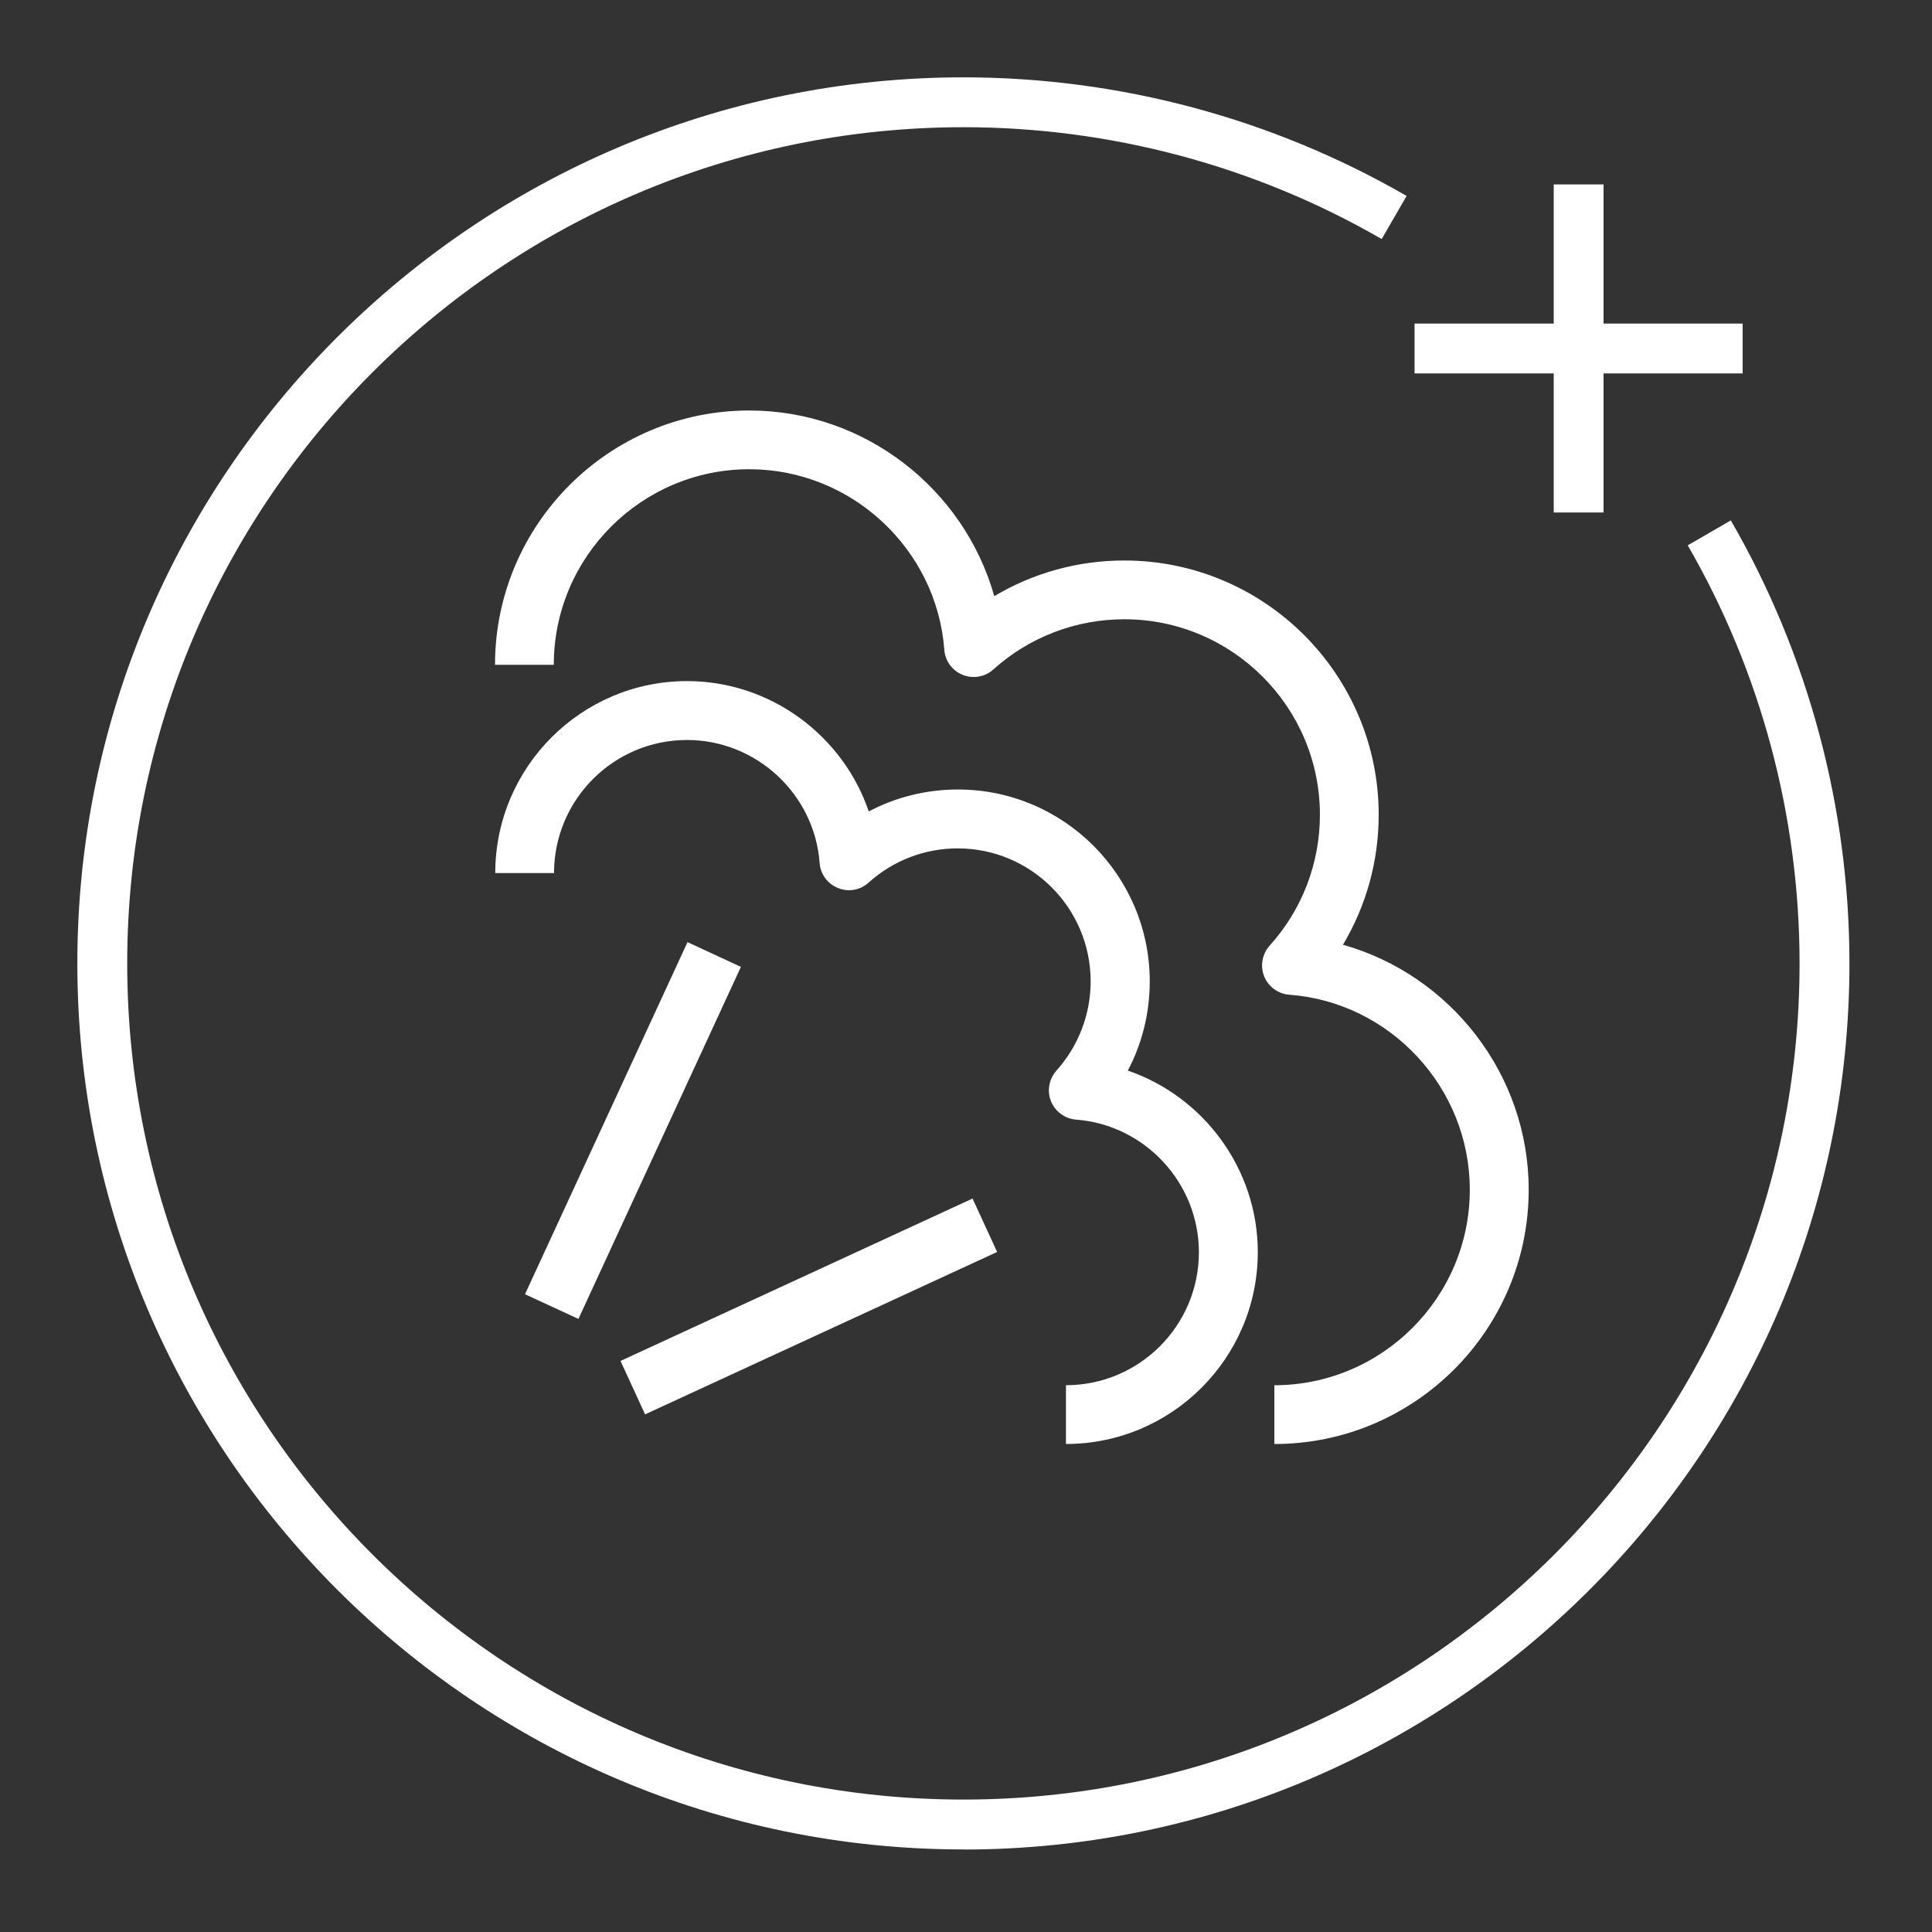
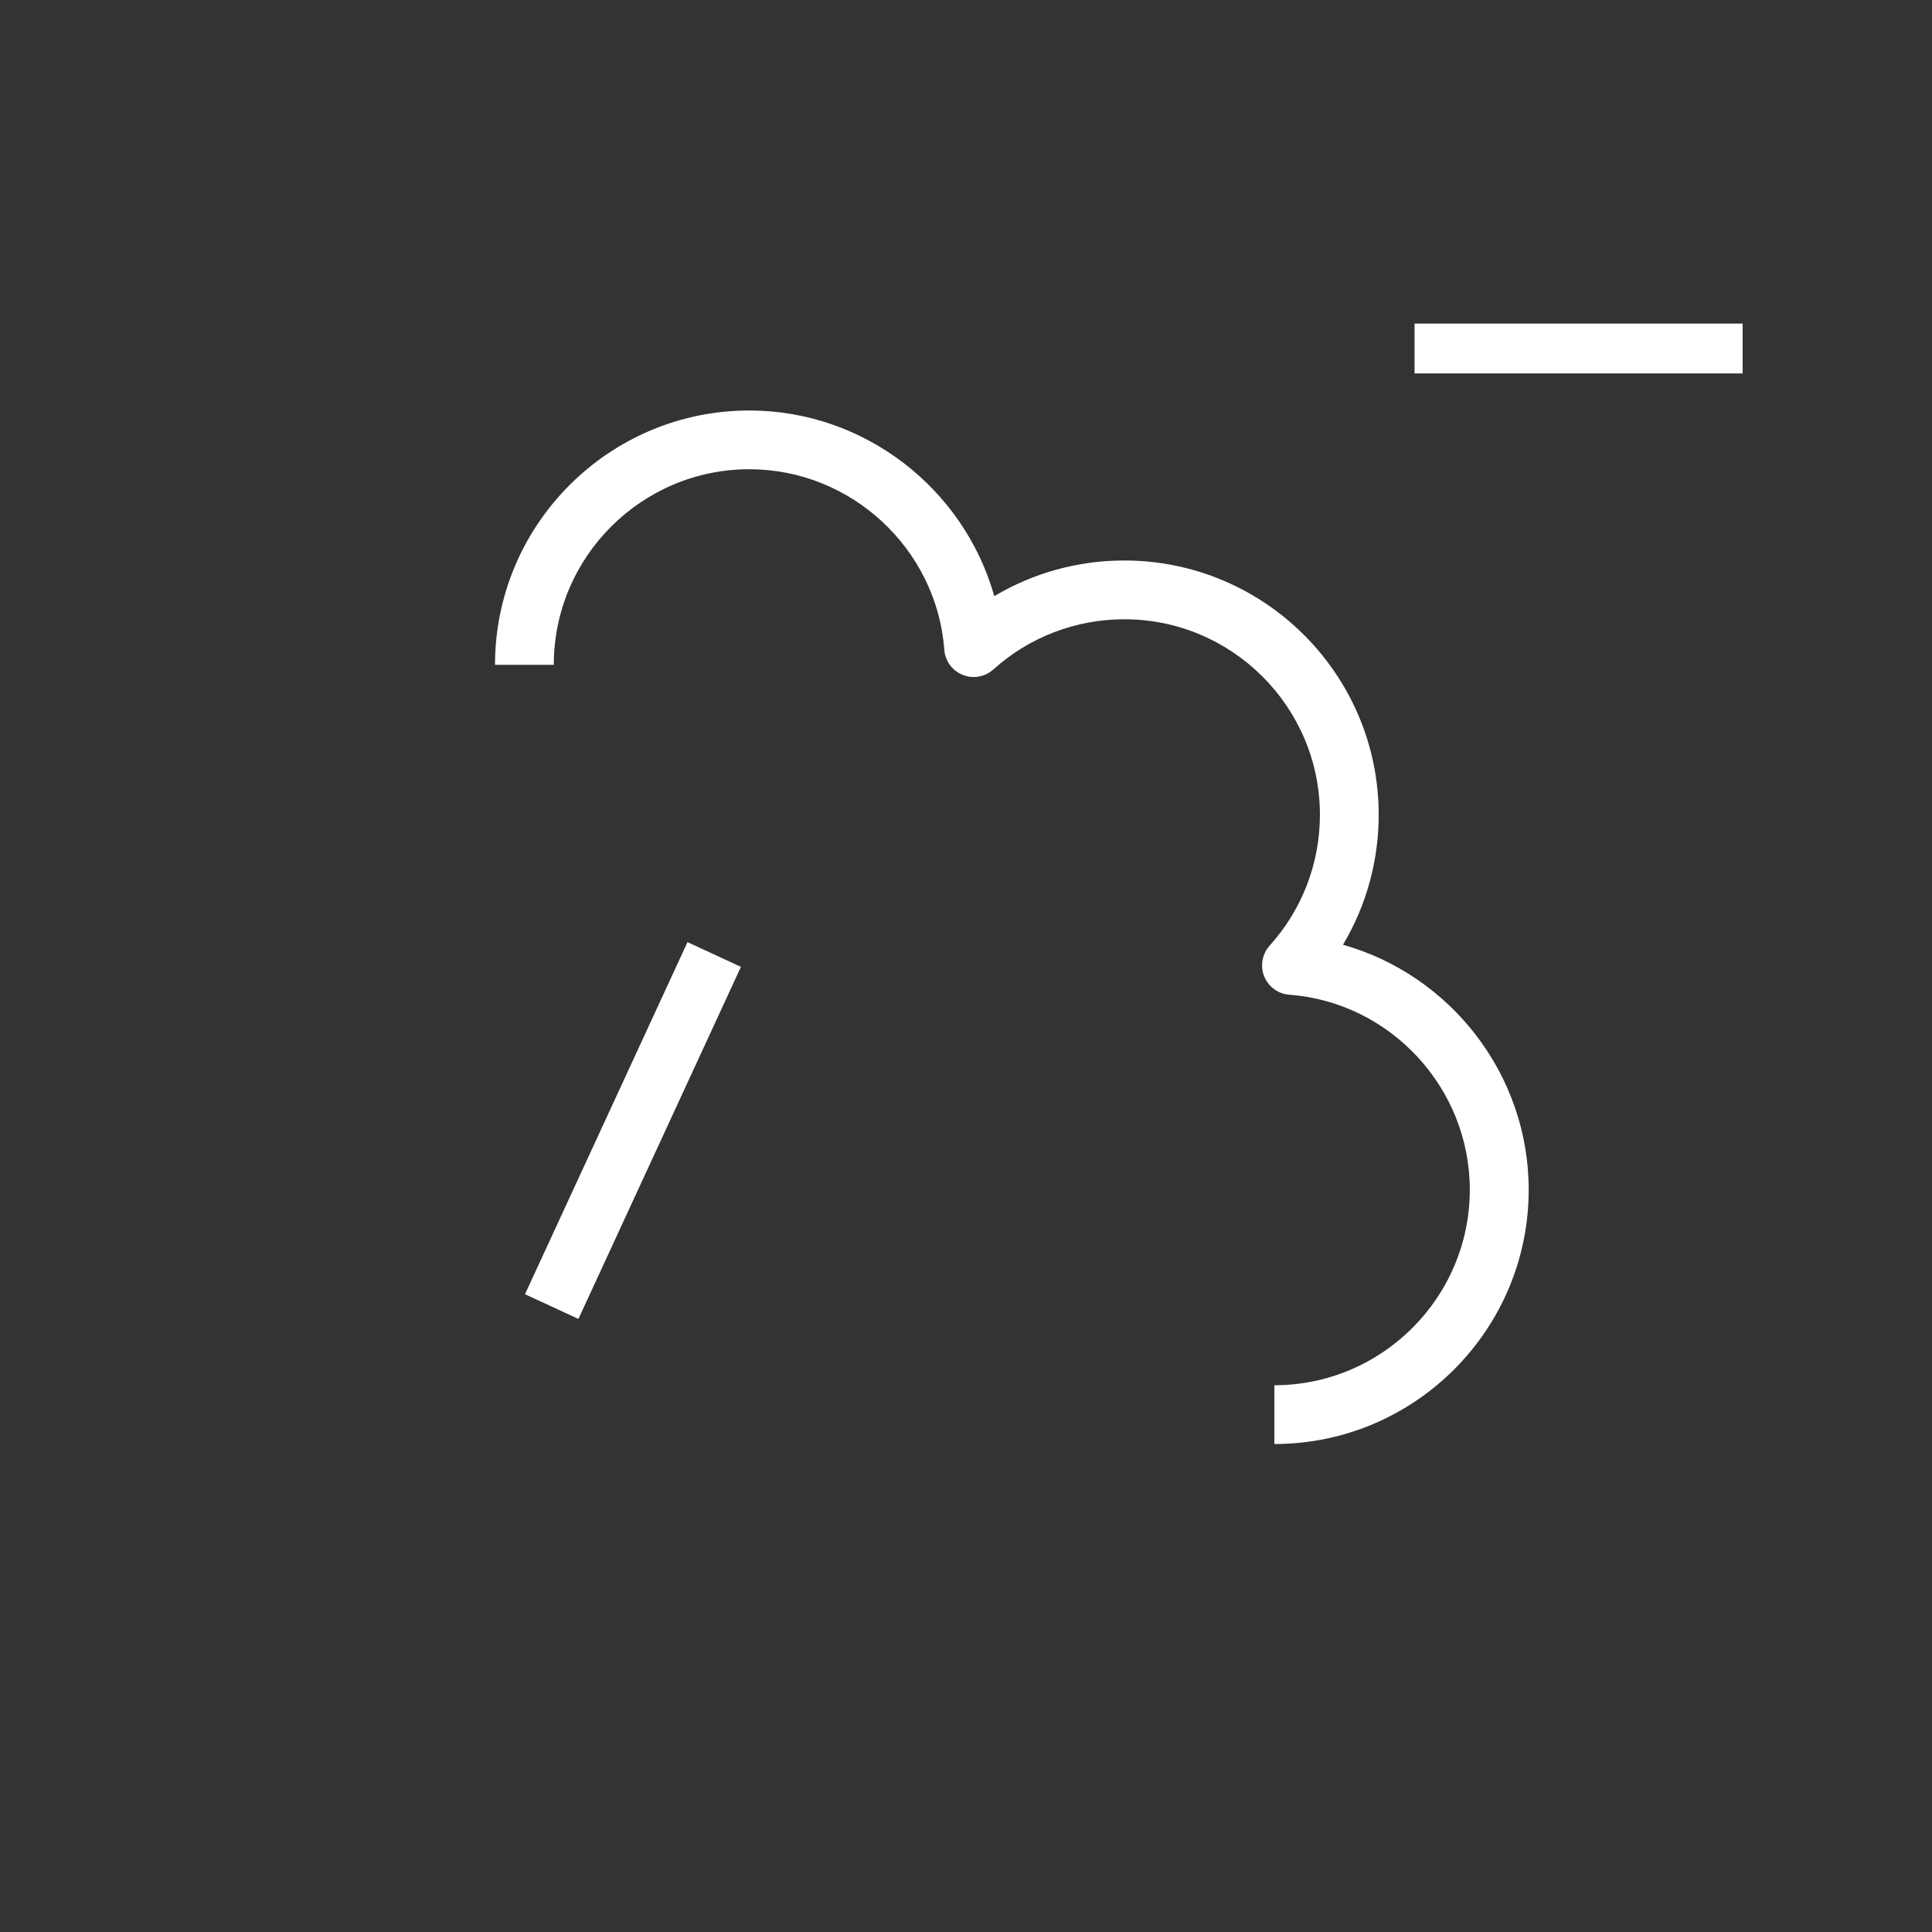
<svg xmlns="http://www.w3.org/2000/svg" width="64" height="64" viewBox="0 0 64 64" fill="none">
  <rect x="0" y="0" width="64" height="64" fill="#333333" stroke="none" />
  <g clip-path="url(#clip0_11566_13138)">
-     <path d="M53.12 6.109H51.469V16.977H53.12V6.109Z" fill="white" />
    <path d="M57.727 10.719H46.859V12.37H57.727V10.719Z" fill="white" />
-     <path d="M31.916 61.265C15.73 61.265 2.562 48.097 2.562 31.916C2.562 15.734 15.73 2.562 31.916 2.562C37.076 2.562 42.149 3.922 46.596 6.491L45.77 7.919C41.577 5.496 36.788 4.214 31.919 4.214C16.64 4.214 4.214 16.64 4.214 31.916C4.214 47.191 16.64 59.613 31.916 59.613C47.191 59.613 59.613 47.187 59.613 31.916C59.613 27.046 58.331 22.258 55.908 18.065L57.336 17.239C59.905 21.682 61.265 26.758 61.265 31.919C61.265 48.101 48.097 61.268 31.916 61.268V61.265Z" fill="white" />
-     <path d="M37.361 35.465C37.837 34.562 38.087 33.549 38.087 32.512C38.087 29.006 35.238 26.153 31.732 26.153C30.695 26.153 29.685 26.402 28.779 26.879C27.922 24.363 25.522 22.562 22.761 22.562C19.256 22.562 16.406 25.416 16.406 28.922H18.353C18.353 26.491 20.327 24.513 22.758 24.513C25.054 24.513 26.982 26.303 27.151 28.587C27.177 28.96 27.419 29.282 27.761 29.417C28.103 29.559 28.498 29.49 28.775 29.236C29.585 28.507 30.63 28.104 31.724 28.104C34.155 28.104 36.129 30.077 36.129 32.512C36.129 33.602 35.725 34.651 34.996 35.465C34.75 35.741 34.677 36.137 34.815 36.479C34.95 36.82 35.276 37.059 35.645 37.089C37.929 37.262 39.715 39.19 39.715 41.482C39.715 43.913 37.741 45.887 35.311 45.887V47.834C38.816 47.834 41.666 44.984 41.666 41.478C41.666 38.717 39.865 36.317 37.35 35.461H37.361V35.465Z" fill="white" />
    <path d="M42.215 45.888V47.835C46.861 47.835 50.64 44.056 50.64 39.41C50.64 35.589 48.044 32.298 44.488 31.296C45.26 30.002 45.671 28.52 45.671 26.992C45.671 22.345 41.892 18.567 37.242 18.567C35.714 18.567 34.228 18.977 32.937 19.749C31.935 16.194 28.644 13.598 24.823 13.598C20.177 13.598 16.398 17.376 16.398 22.023H18.345C18.345 18.451 21.252 15.544 24.823 15.544C28.191 15.544 31.029 18.171 31.282 21.527C31.309 21.9 31.551 22.222 31.893 22.357C32.235 22.495 32.63 22.426 32.907 22.176C34.101 21.101 35.641 20.514 37.246 20.514C40.817 20.514 43.724 23.42 43.724 26.992C43.724 28.597 43.133 30.137 42.057 31.327C41.812 31.603 41.739 31.999 41.877 32.341C42.011 32.682 42.338 32.924 42.706 32.951C46.062 33.201 48.689 36.039 48.689 39.41C48.689 42.981 45.782 45.888 42.211 45.888H42.219H42.215Z" fill="white" />
    <path d="M22.774 31.211L17.391 42.873L19.161 43.691L24.544 32.029L22.778 31.211H22.774Z" fill="white" />
-     <path d="M32.217 39.703L20.555 45.083L21.369 46.853L33.031 41.473L32.217 39.703Z" fill="white" />
  </g>
  <defs>
    <clipPath id="clip0_11566_13138">
      <rect width="58.702" height="58.702" fill="white" transform="translate(2.562 2.562)" />
    </clipPath>
  </defs>
</svg>